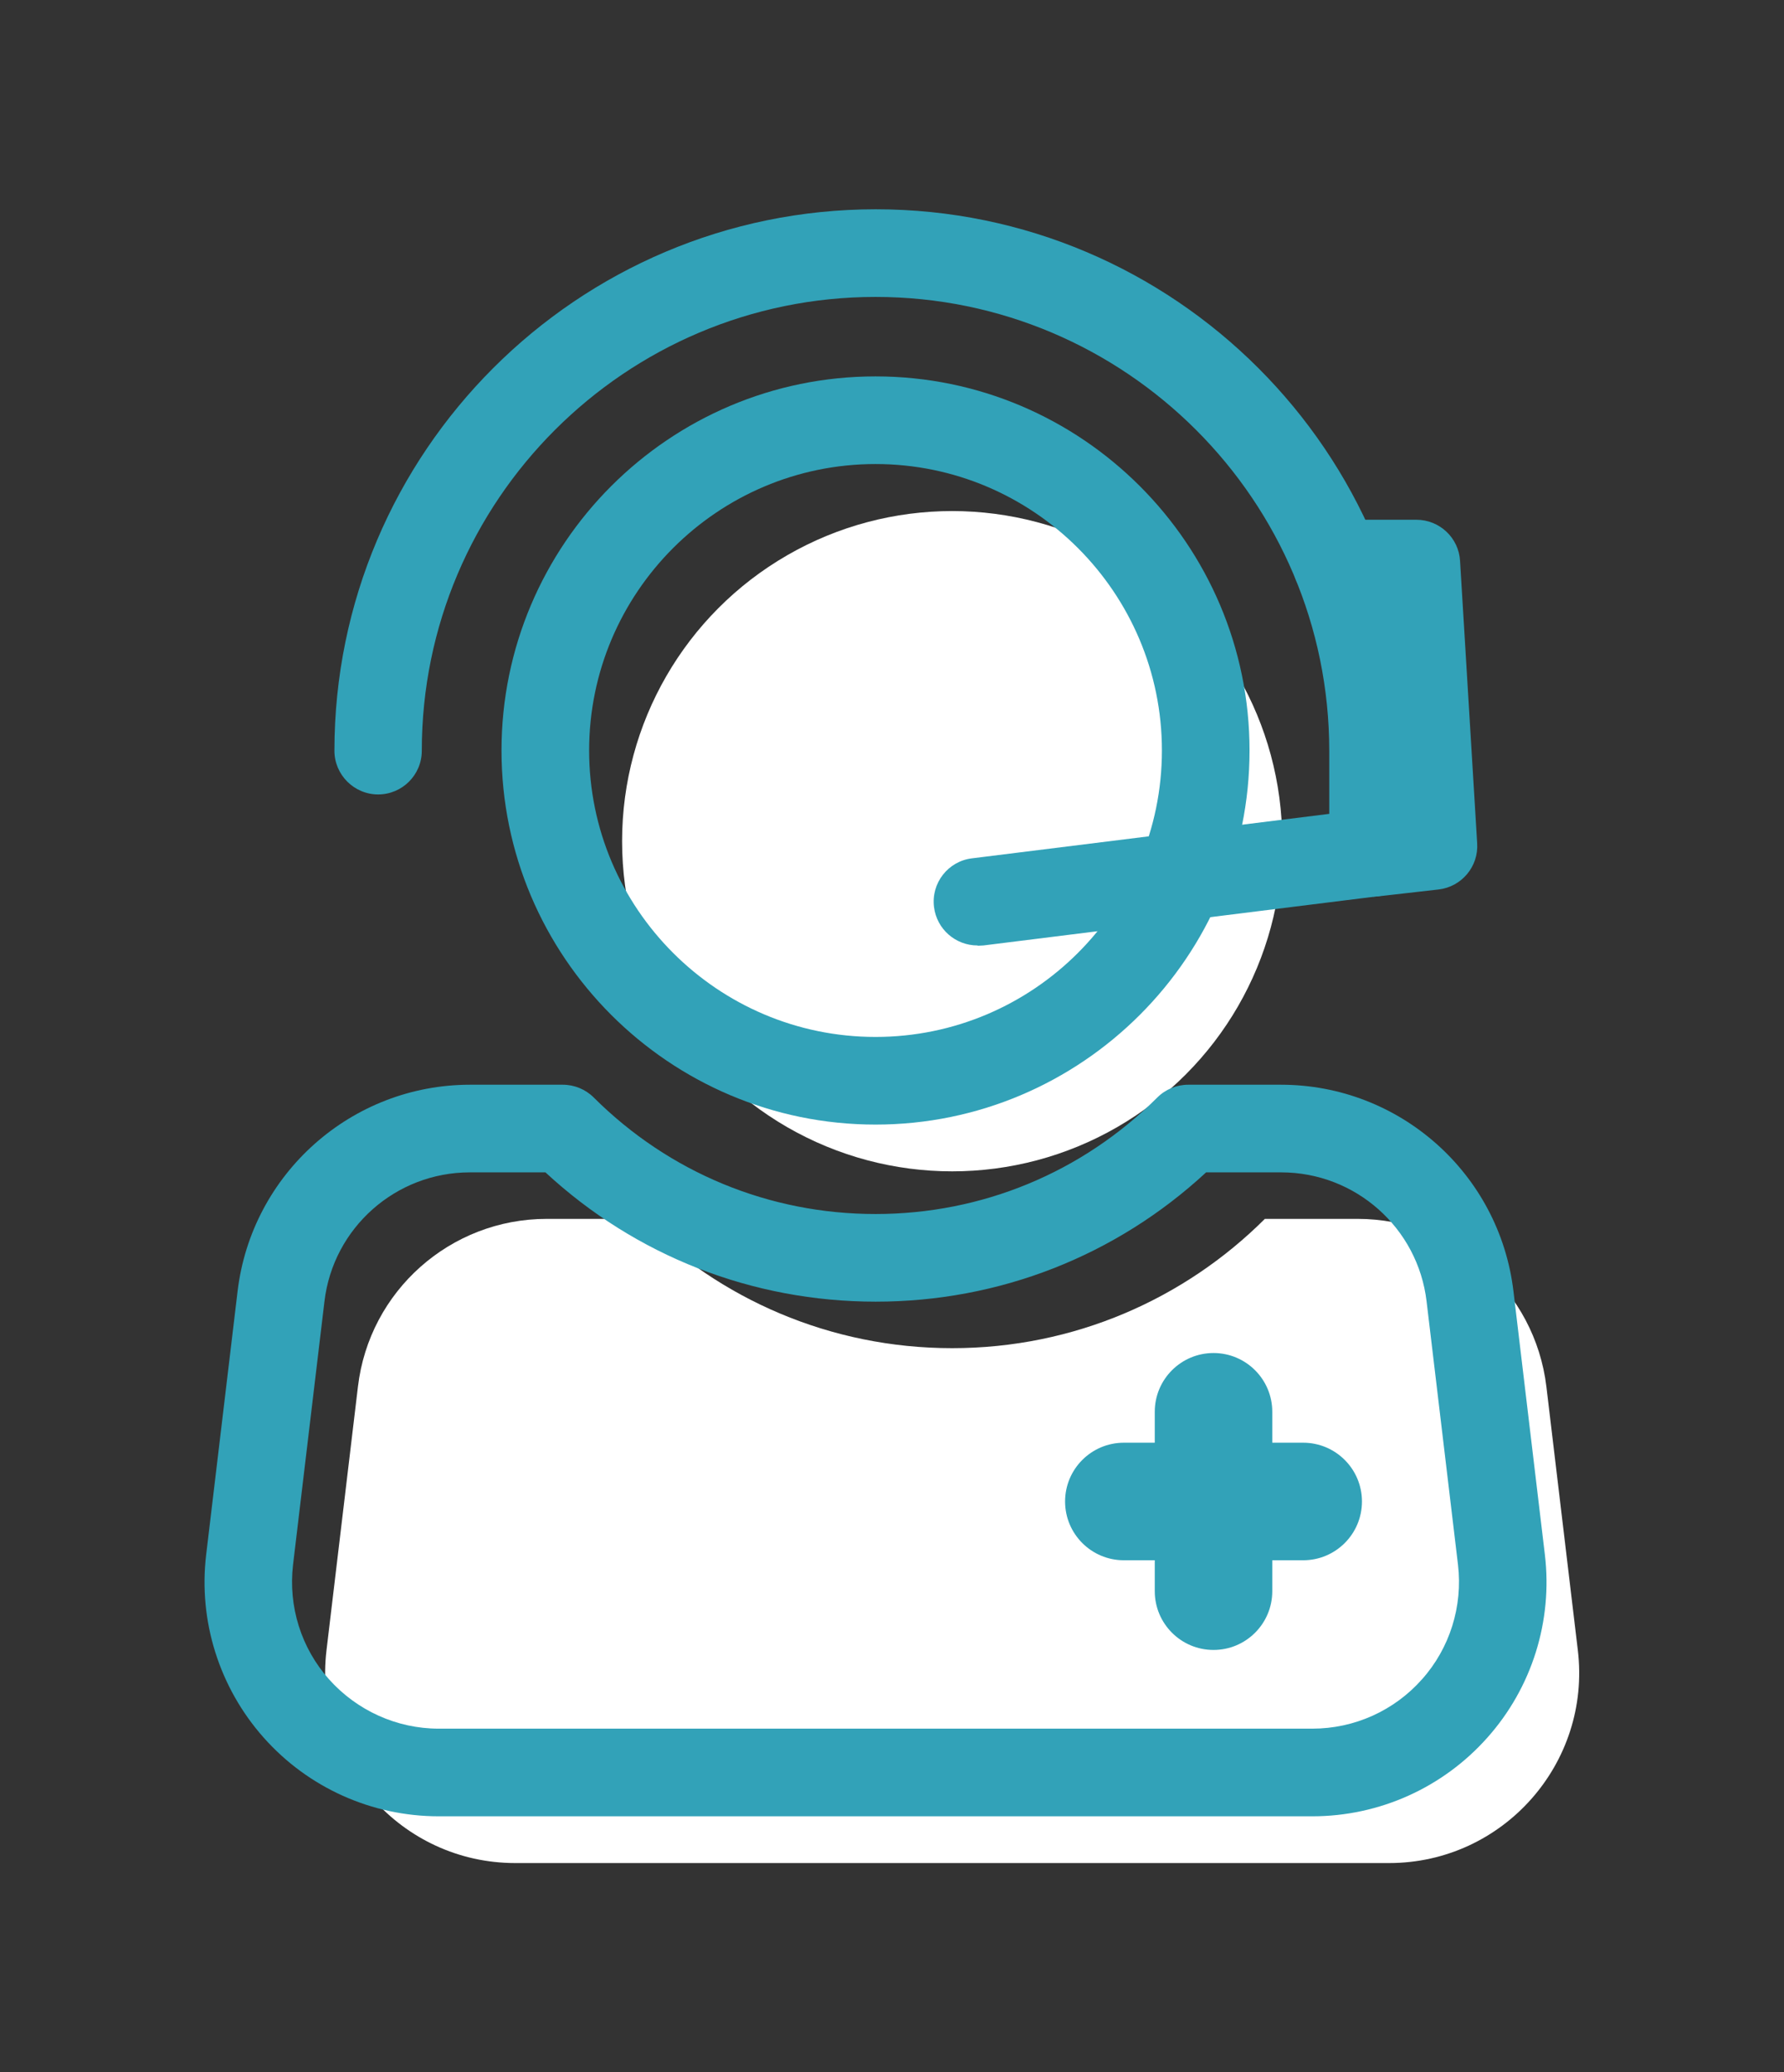
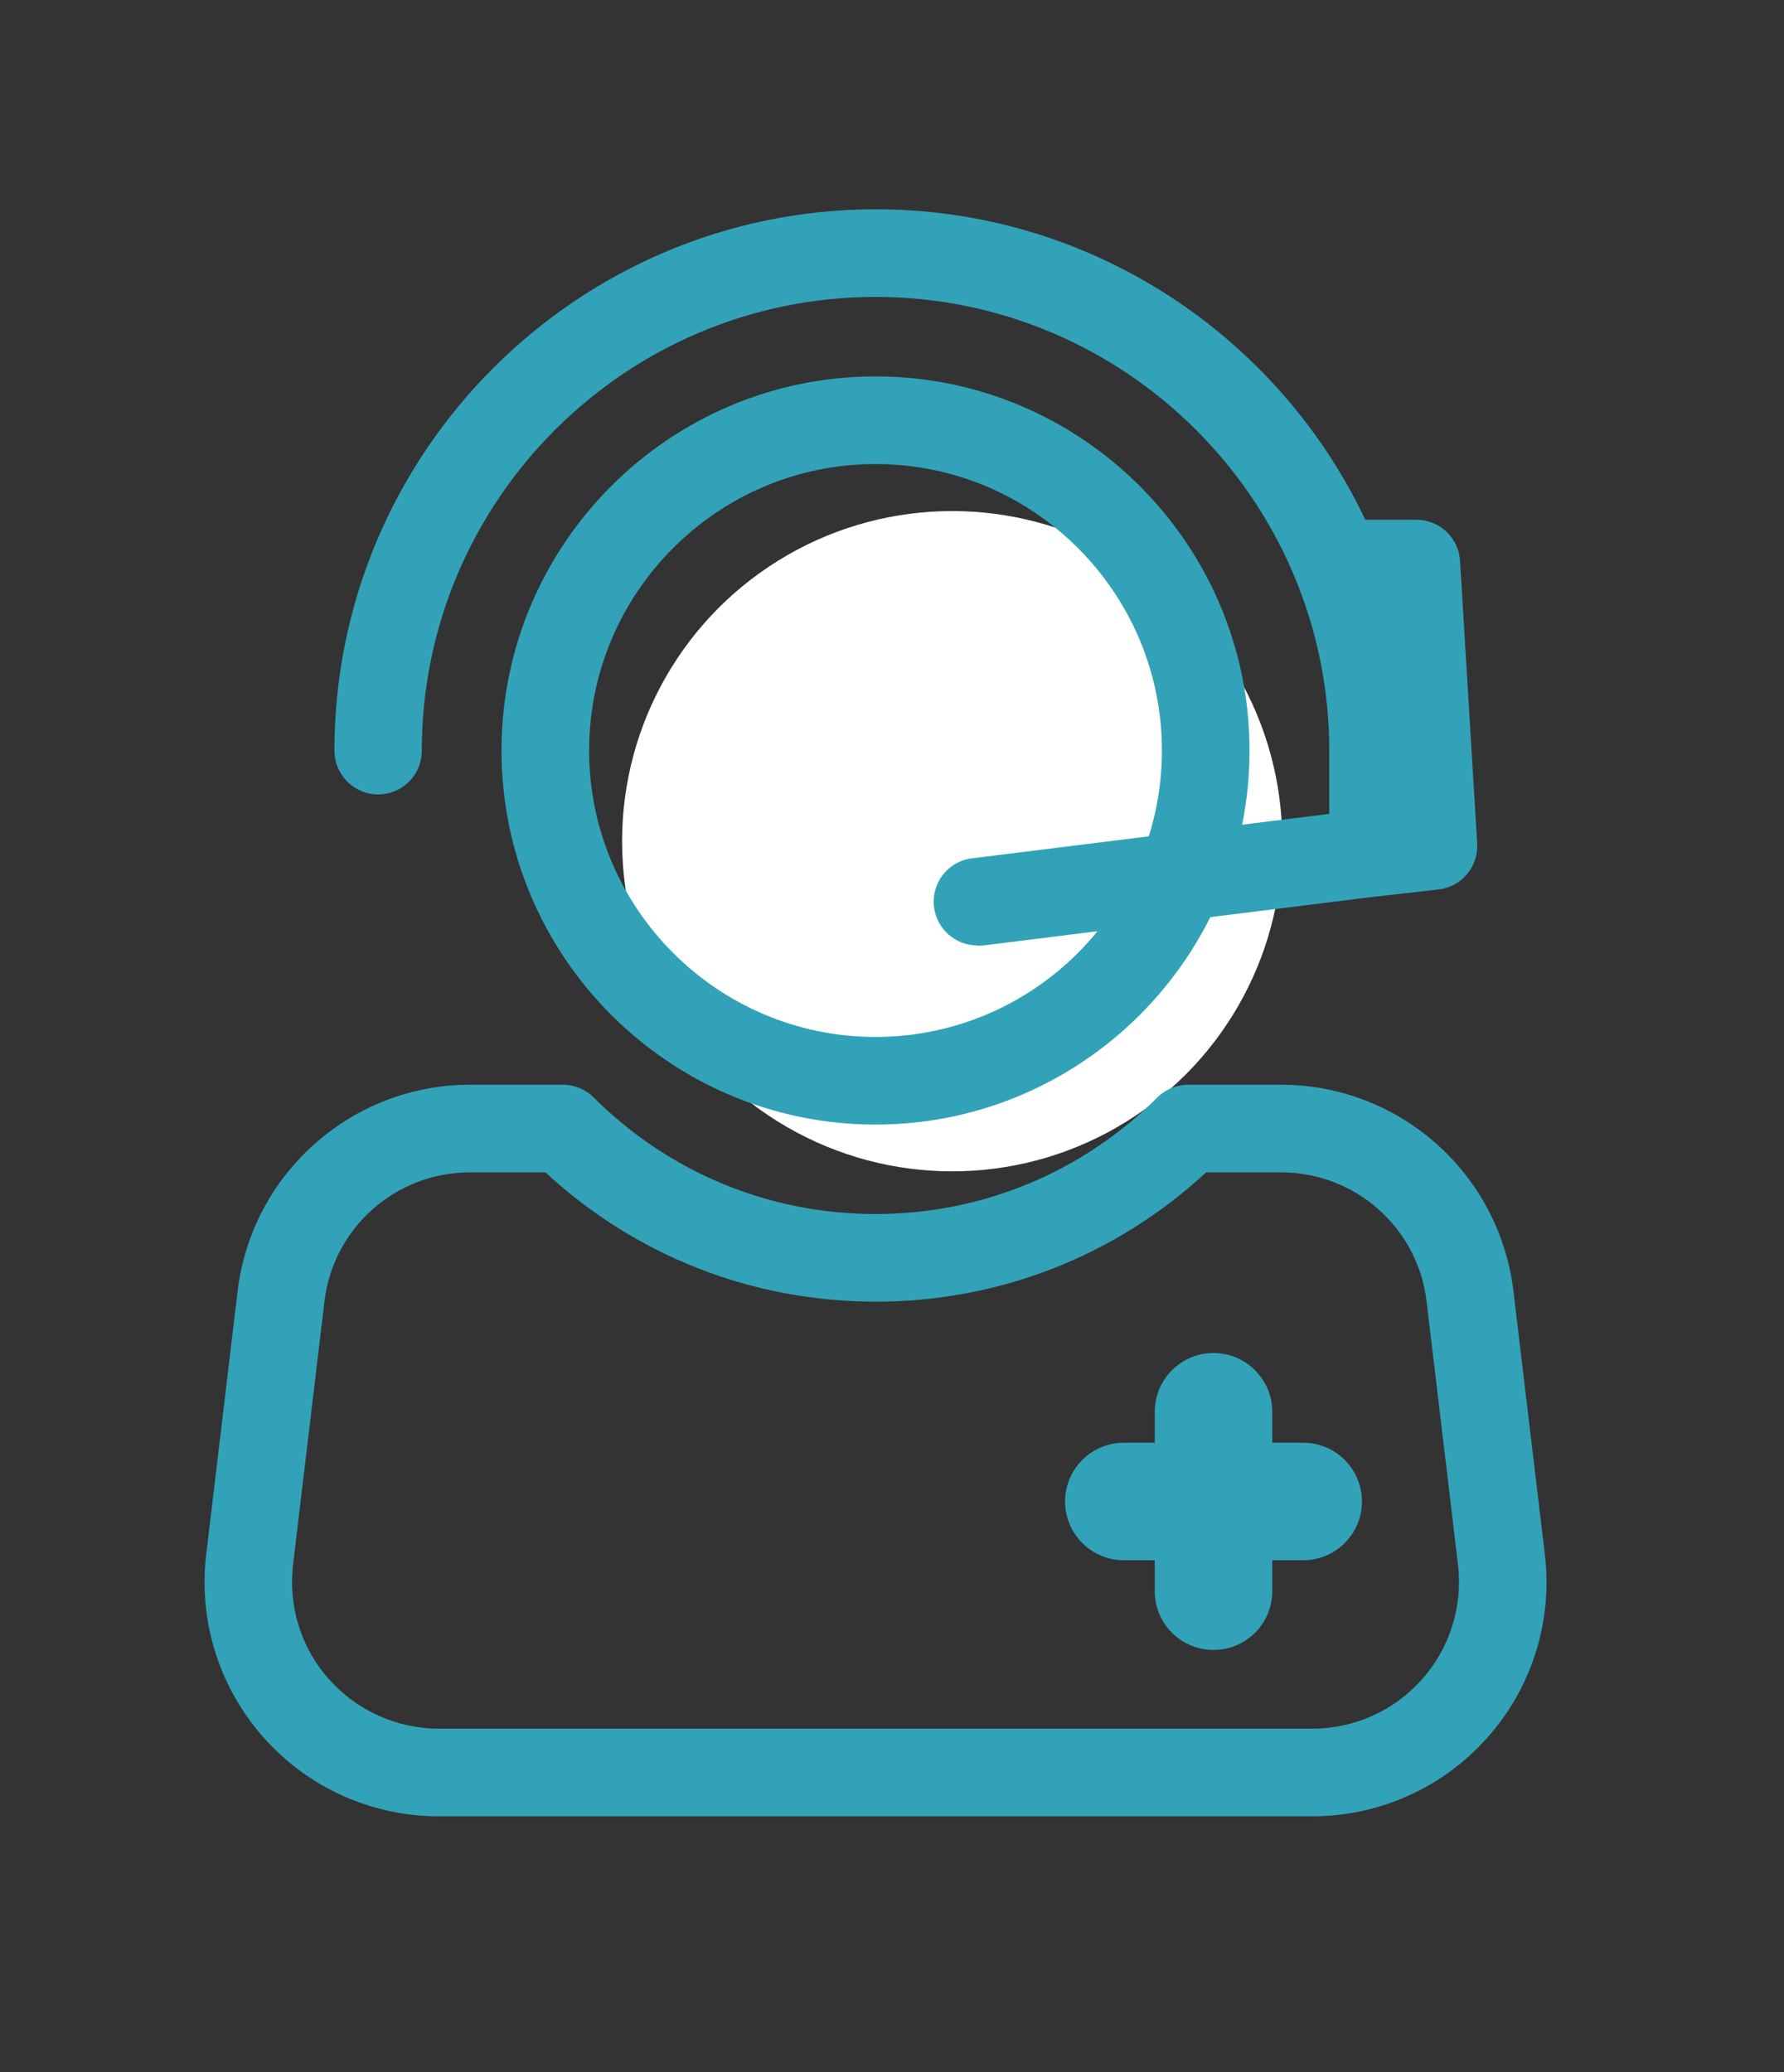
<svg xmlns="http://www.w3.org/2000/svg" id="Layer_1" data-name="Layer 1" viewBox="0 0 69.83 81.09">
  <rect x="0" y="0" width="69.83" height="81.09" fill="#333333" stroke="none" />
  <defs>
    <style>
      .cls-1 {
        fill: #32a2b8;
      }

      .cls-1, .cls-2 {
        stroke-width: 0px;
      }

      .cls-2 {
        fill: #fff;
      }
    </style>
  </defs>
  <g>
    <circle class="cls-2" cx="37.27" cy="32.92" r="12.92" />
-     <path class="cls-2" d="m61.76,64.58l-1.23-10.31c-.45-3.75-3.62-6.57-7.39-6.57h-3.63c-3.14,3.13-7.46,5.06-12.24,5.06s-9.11-1.93-12.24-5.06h-3.63c-3.77,0-6.95,2.82-7.39,6.57l-1.23,10.31c-.53,4.43,2.93,8.33,7.39,8.33h34.2c4.46,0,7.92-3.9,7.39-8.33Z" />
    <path class="cls-1" d="m34.27,44.01c-8.07,0-14.64-6.57-14.64-14.64s6.57-14.64,14.64-14.64,14.64,6.57,14.64,14.64-6.57,14.64-14.64,14.64Zm0-25.85c-6.18,0-11.21,5.03-11.21,11.21s5.03,11.21,11.21,11.21,11.21-5.03,11.21-11.21-5.03-11.21-11.21-11.21Z" />
    <path class="cls-1" d="m51.37,71.08H17.17c-2.62,0-5.11-1.12-6.85-3.08-1.74-1.96-2.56-4.57-2.25-7.16l1.23-10.31c.55-4.6,4.46-8.08,9.1-8.08h3.63c.45,0,.89.18,1.21.5,2.95,2.94,6.87,4.56,11.03,4.56s8.08-1.62,11.03-4.56c.32-.32.76-.5,1.21-.5h3.63c4.64,0,8.55,3.47,9.1,8.08l1.23,10.31h0c.31,2.6-.51,5.21-2.25,7.16-1.74,1.96-4.23,3.08-6.85,3.08Zm-32.98-25.2c-2.9,0-5.35,2.17-5.69,5.05l-1.23,10.31c-.19,1.63.32,3.26,1.41,4.48s2.65,1.93,4.29,1.93h34.2c1.64,0,3.2-.7,4.29-1.93,1.09-1.22,1.6-2.86,1.41-4.48l-1.23-10.31c-.34-2.88-2.79-5.05-5.69-5.05h-2.94c-3.53,3.27-8.1,5.06-12.93,5.06s-9.4-1.79-12.93-5.06h-2.94Z" />
    <path class="cls-1" d="m38.26,37c-.85,0-1.59-.63-1.7-1.5-.12-.94.55-1.8,1.49-1.91l13.98-1.74v-2.47c0-9.79-7.97-17.76-17.76-17.76s-17.76,7.97-17.76,17.76c0,.95-.77,1.71-1.71,1.71s-1.71-.77-1.71-1.71c0-11.68,9.51-21.19,21.19-21.19s21.19,9.51,21.19,21.19v3.99c0,.86-.64,1.59-1.5,1.7l-15.48,1.93c-.07,0-.14.01-.21.01Z" />
    <path class="cls-1" d="m53.74,35.07c-.86,0-1.6-.65-1.7-1.52-.11-.94.57-1.79,1.51-1.89l.75-.08-.47-7.82h-1.52c-.95,0-1.71-.77-1.71-1.71s.77-1.71,1.71-1.71h3.13c.91,0,1.66.71,1.71,1.61l.67,11.05c.06.91-.61,1.71-1.52,1.81l-2.37.27c-.06,0-.13.01-.19.01Z" />
  </g>
  <path class="cls-1" d="m47.5,64.57c-1.27,0-2.3-1.03-2.3-2.3v-7.02c0-1.27,1.03-2.3,2.3-2.3s2.3,1.03,2.3,2.3v7.02c0,1.27-1.03,2.3-2.3,2.3Z" />
  <path class="cls-1" d="m51.01,61.06h-7.02c-1.27,0-2.3-1.03-2.3-2.3s1.03-2.3,2.3-2.3h7.02c1.27,0,2.3,1.03,2.3,2.3s-1.03,2.3-2.3,2.3Z" />
</svg>